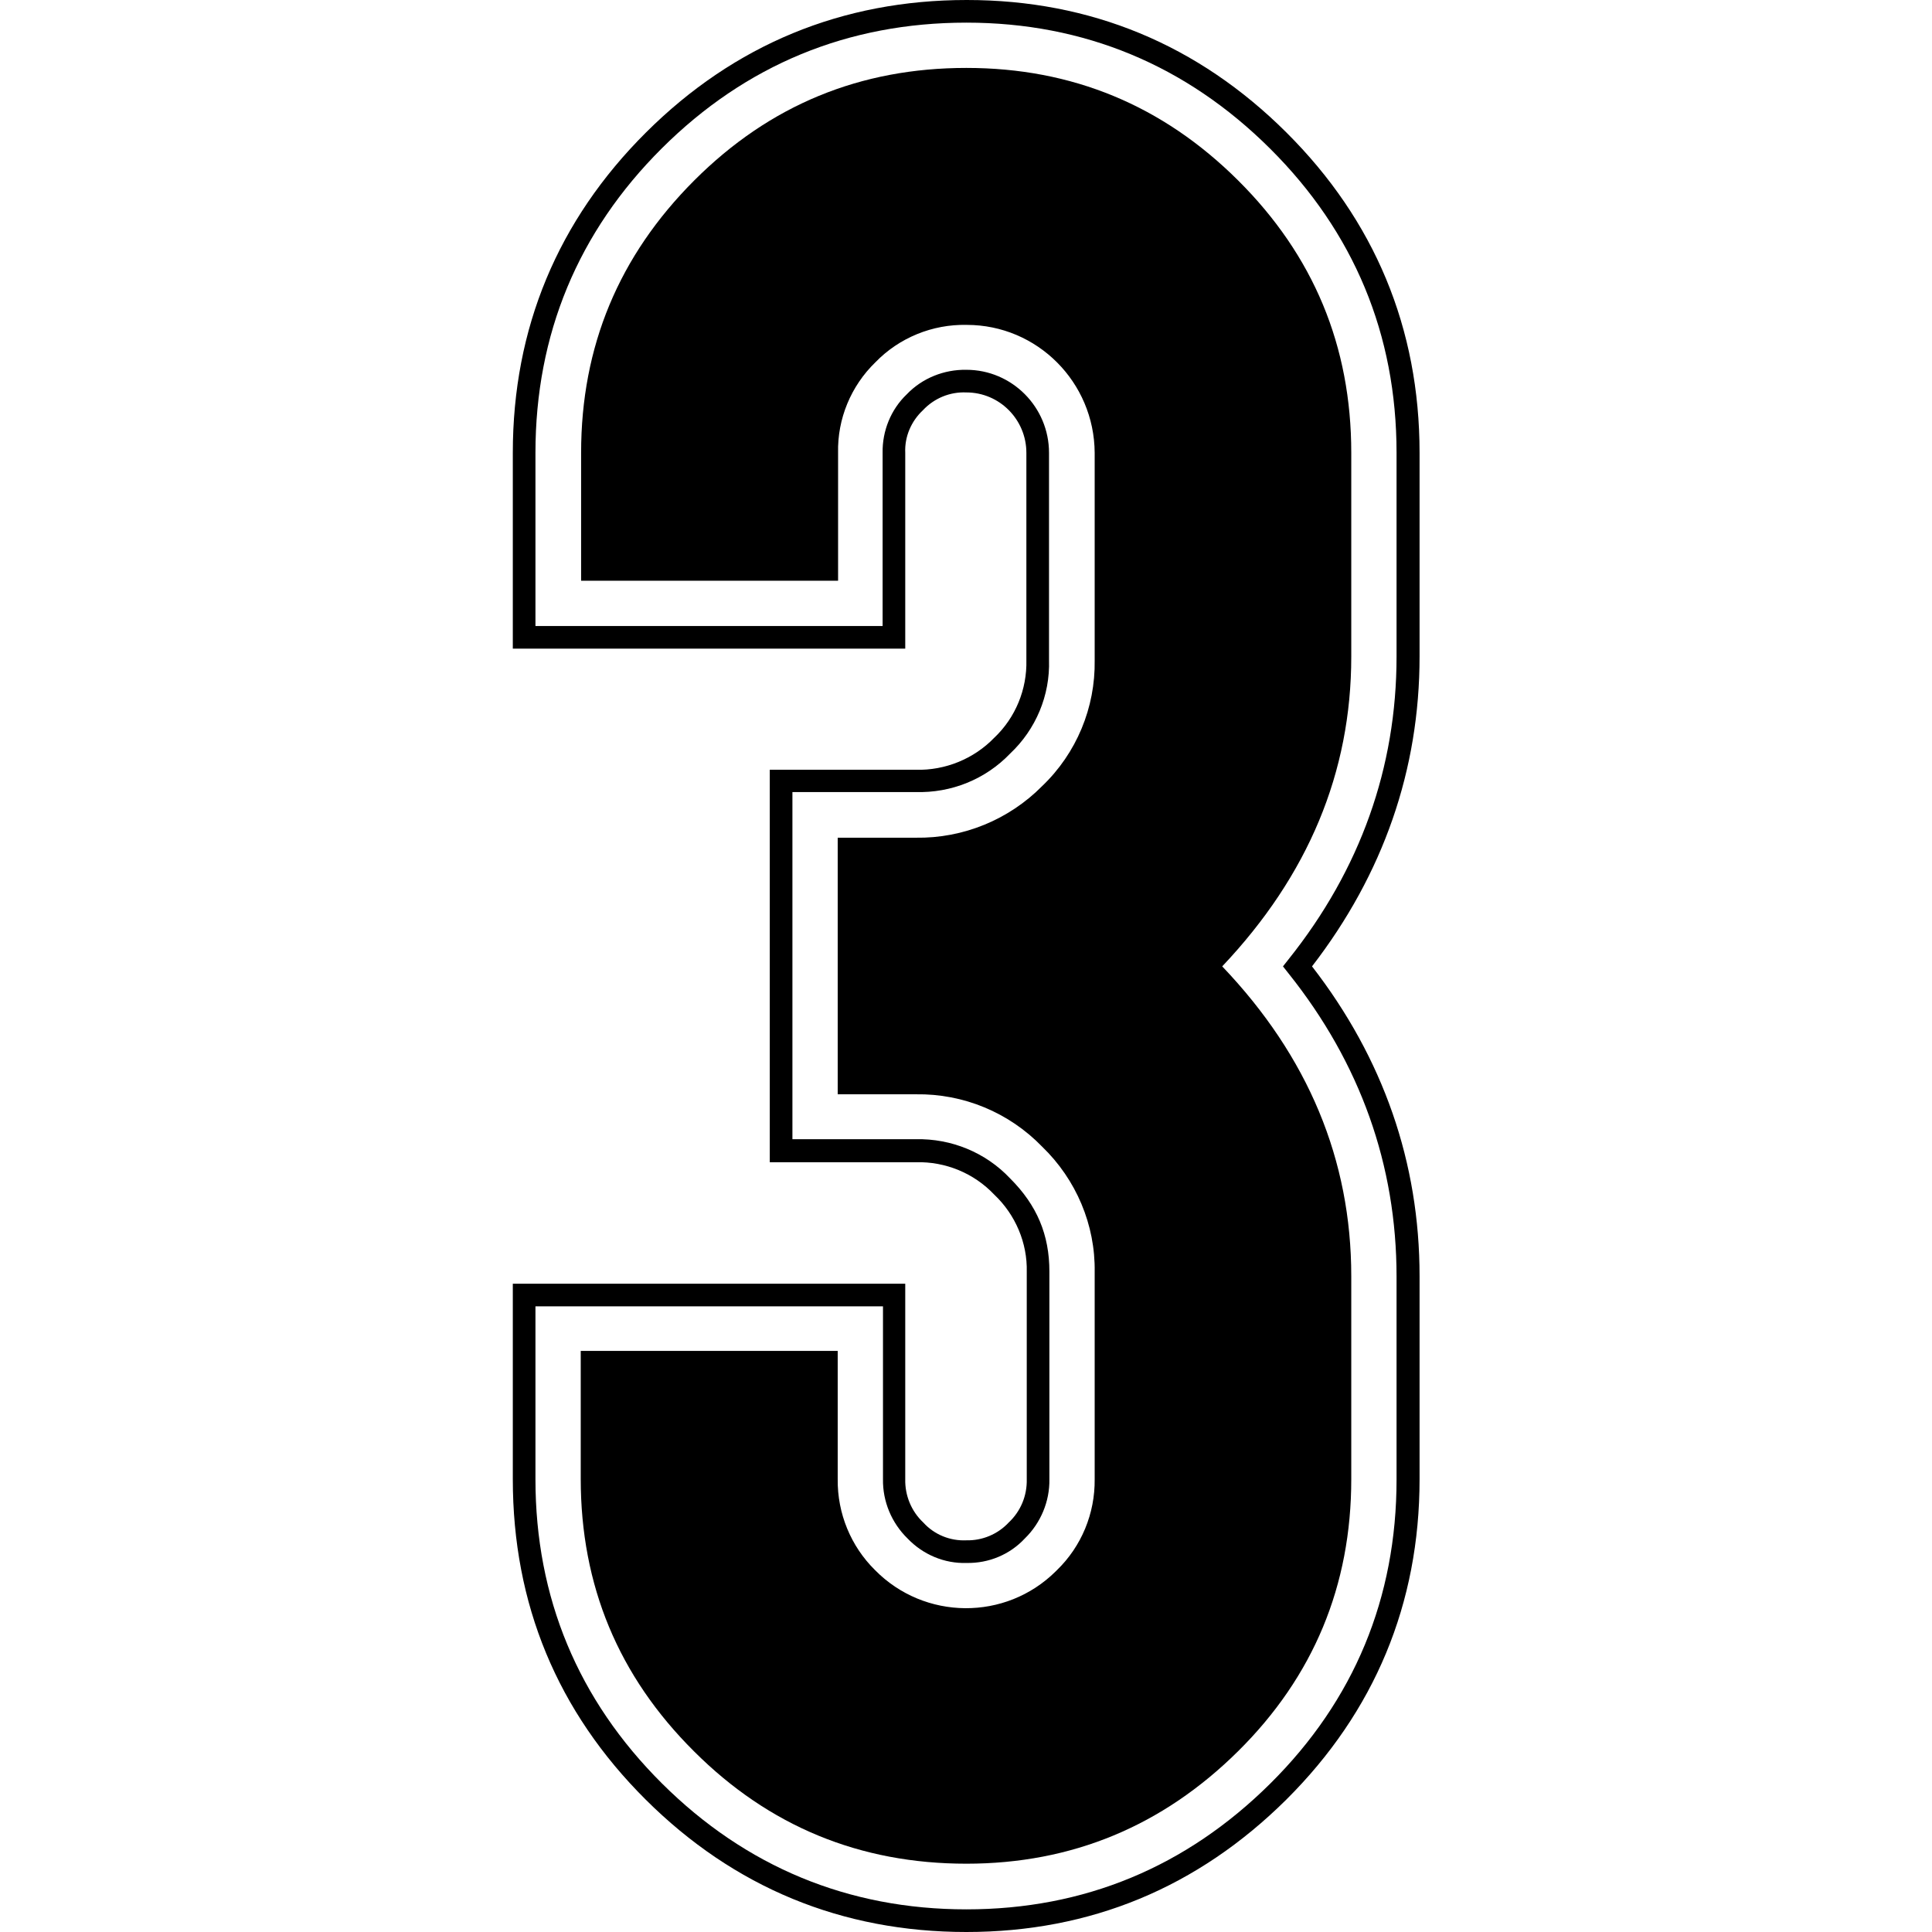
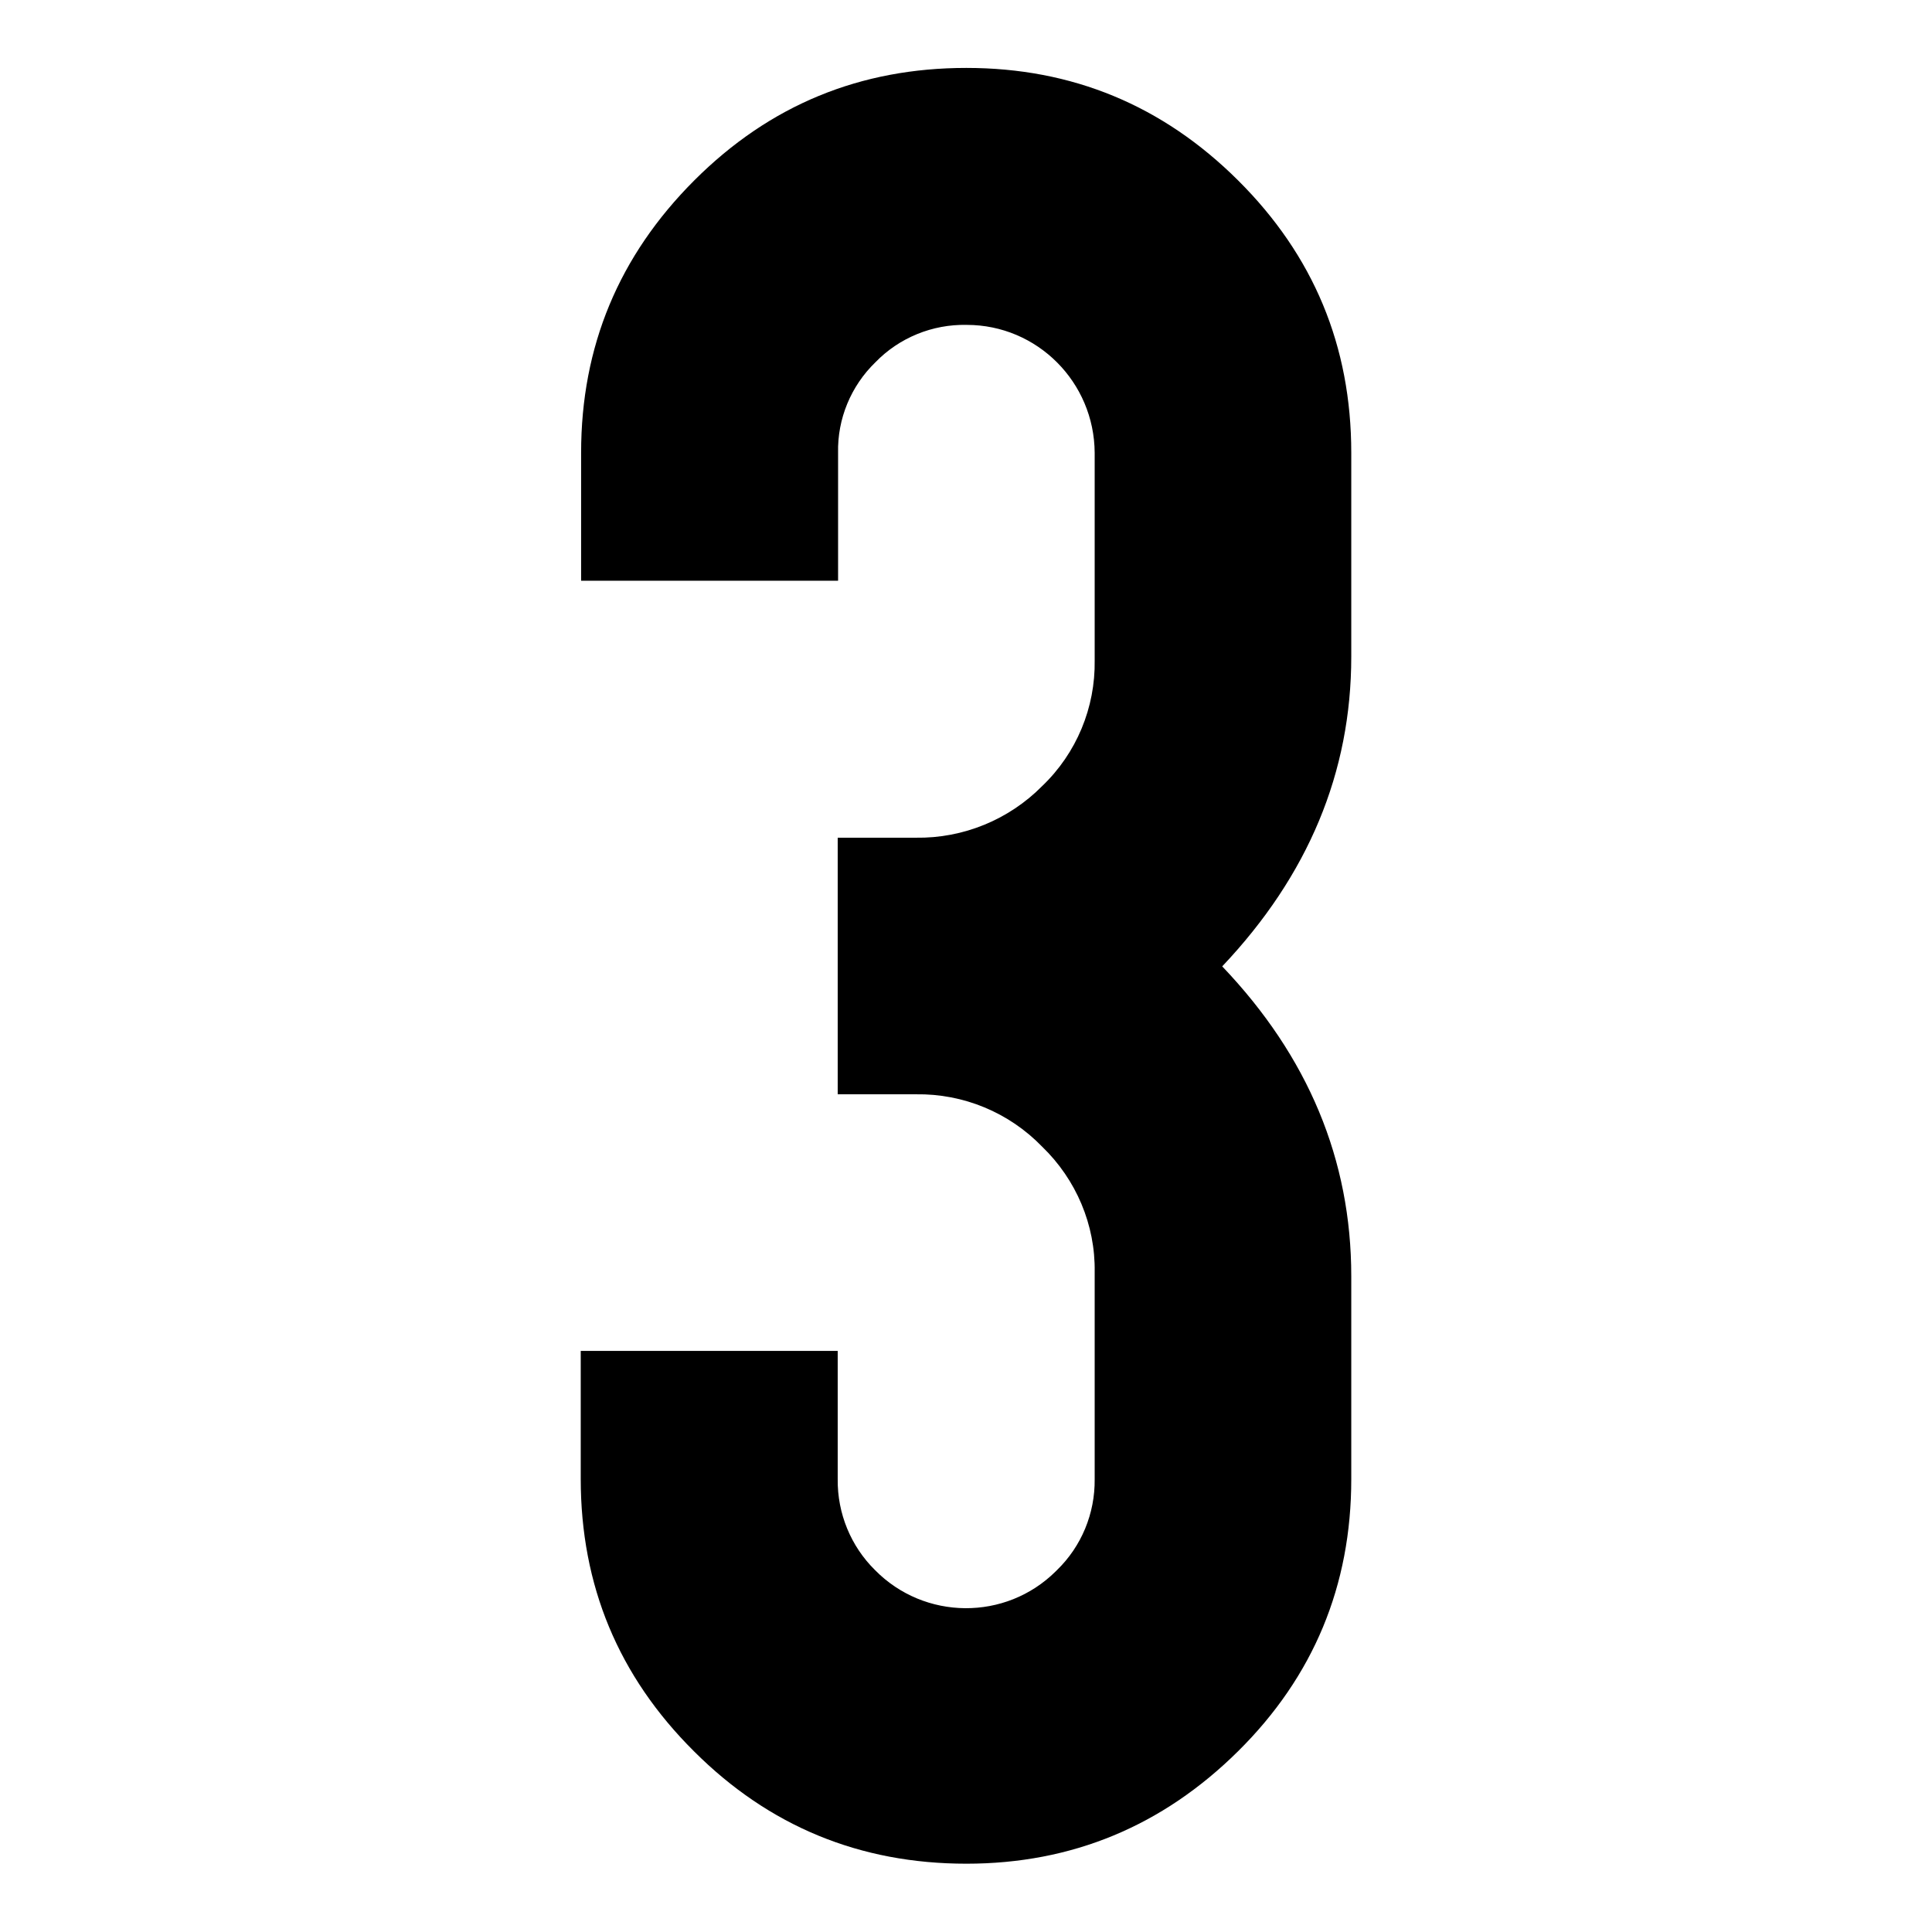
<svg xmlns="http://www.w3.org/2000/svg" id="Layer_1" viewBox="0 0 512 512">
  <g id="Layer_2_00000056400433600381262810000008944075031282673034_">
    <g id="Layer_1_copy_8">
      <g id="_4">
-         <path d="m256.1 512c-33 0-61.6-11.8-85-35.1s-35.2-51.8-35.2-84.9v-51.8h104v51.8c-.1 4.3 1.6 8.5 4.8 11.5 2.9 3.2 7.1 4.9 11.4 4.7 4.2.1 8.3-1.6 11.2-4.7 3.2-3 4.9-7.1 4.8-11.5v-54.9c.2-7.7-3-15.2-8.6-20.5-5.4-5.7-12.9-8.8-20.8-8.6h-38.7v-104h38.7c7.8.2 15.4-2.9 20.8-8.5 5.6-5.3 8.7-12.8 8.5-20.6v-54.9c0-8.8-7.1-16-15.9-16-4.3-.2-8.5 1.5-11.5 4.7-3.1 2.9-4.9 7-4.7 11.3v51.9h-104v-51.9c0-33 11.9-61.6 35.3-84.9s52-35.1 85-35.1c32.8 0 61.3 11.8 84.7 35.1s35.3 51.9 35.3 84.9v54c0 30-9.6 57.6-28.5 82.1 18.9 24.4 28.5 52 28.5 82.1v53.8c0 33-11.9 61.6-35.3 84.9-23.5 23.3-51.9 35.1-84.8 35.1zm-114.2-165.8v45.8c0 31.4 11.3 58.5 33.5 80.6s49.4 33.4 80.7 33.4c31.2 0 58.2-11.2 80.5-33.3s33.5-49.3 33.5-80.6v-53.8c0-29.5-9.6-56.5-28.6-80.3l-1.5-1.9 1.5-1.9c19-23.8 28.6-50.8 28.6-80.2v-54c0-31.4-11.3-58.5-33.5-80.6s-49.3-33.4-80.5-33.4c-31.4 0-58.5 11.2-80.7 33.3s-33.5 49.3-33.5 80.7v45.9h92v-45.9c-.1-5.8 2.2-11.5 6.4-15.5 4.1-4.3 9.9-6.6 15.8-6.5 12.1 0 21.9 9.9 21.9 22v54.9c.3 9.4-3.5 18.4-10.3 24.8-6.5 6.8-15.6 10.5-25.1 10.2h-32.6v92h32.7c9.4-.2 18.5 3.5 25 10.4 7.1 7.1 10.4 14.9 10.4 24.7v55c.1 5.9-2.3 11.6-6.5 15.7-4 4.3-9.6 6.6-15.4 6.5-5.9.2-11.6-2.2-15.7-6.5-4.2-4.1-6.6-9.8-6.5-15.7v-45.8z" />
        <path d="m358.1 174c0 30.7-11.4 58-34.2 82.1 22.8 23.9 34.2 51.3 34.2 82.1v53.8c0 28.2-10 52.3-30 72.1s-44 29.8-72 29.8c-28.2 0-52.3-9.9-72.2-29.8-20-19.9-30-43.9-30-72.2v-33.9h68.1v34c-.1 9.1 3.5 17.8 9.9 24.1 13.1 13.3 34.6 13.5 47.9.3l.3-.3c6.5-6.3 10.1-15 10-24.1v-54.9c.2-12.5-4.9-24.5-13.9-33.2-8.8-9.1-20.9-14.1-33.5-13.9h-20.7v-68h20.7c12.6.2 24.7-4.8 33.5-13.7 9.1-8.7 14.1-20.8 13.9-33.3v-55c-.1-18.7-15.2-33.9-33.9-33.9-9.1-.2-17.9 3.4-24.2 9.9-6.5 6.3-10.1 15-9.9 24v33.9h-68.1v-33.9c0-28.2 10-52.2 30-72.2s44-29.8 72.1-29.8c28 0 52 9.9 72 29.8s30 43.9 30 72.2z" />
      </g>
    </g>
  </g>
</svg>